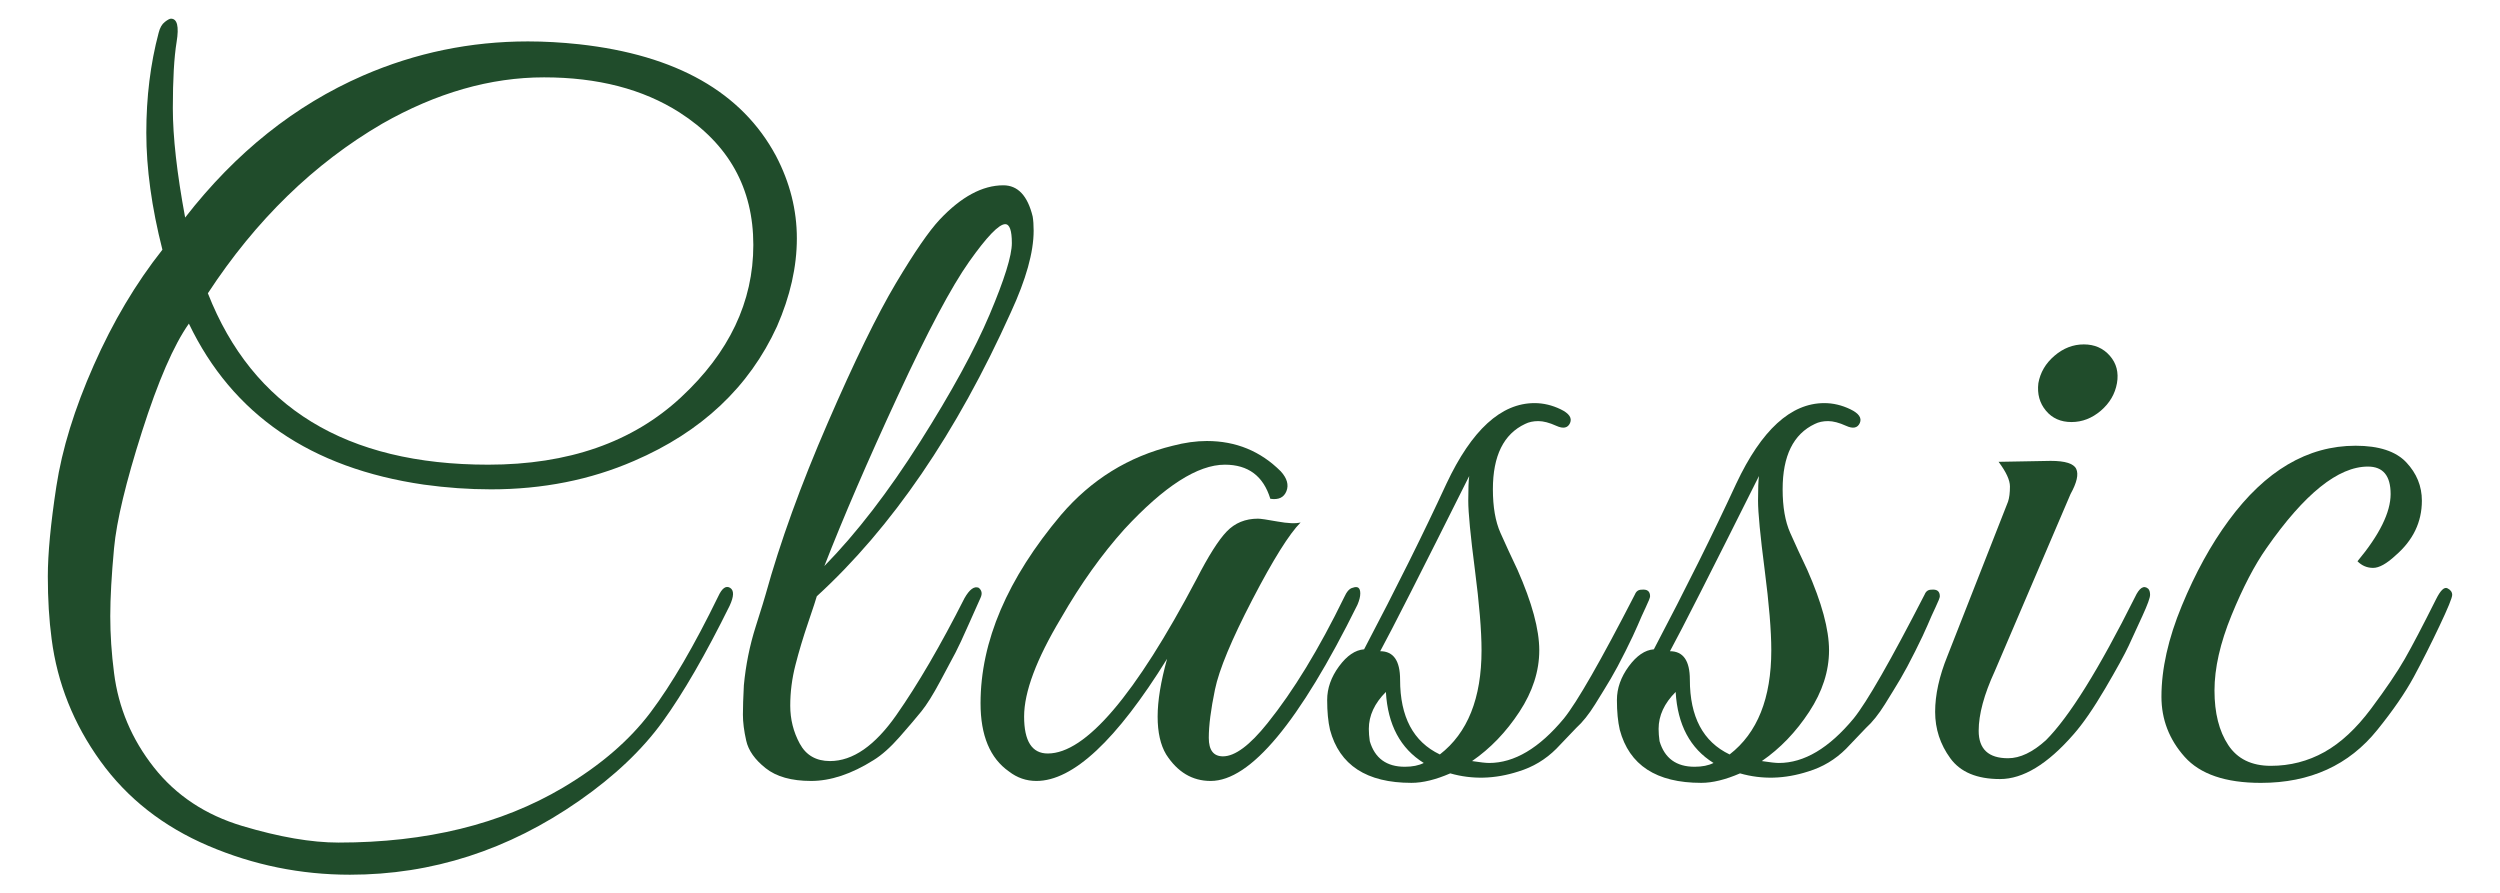
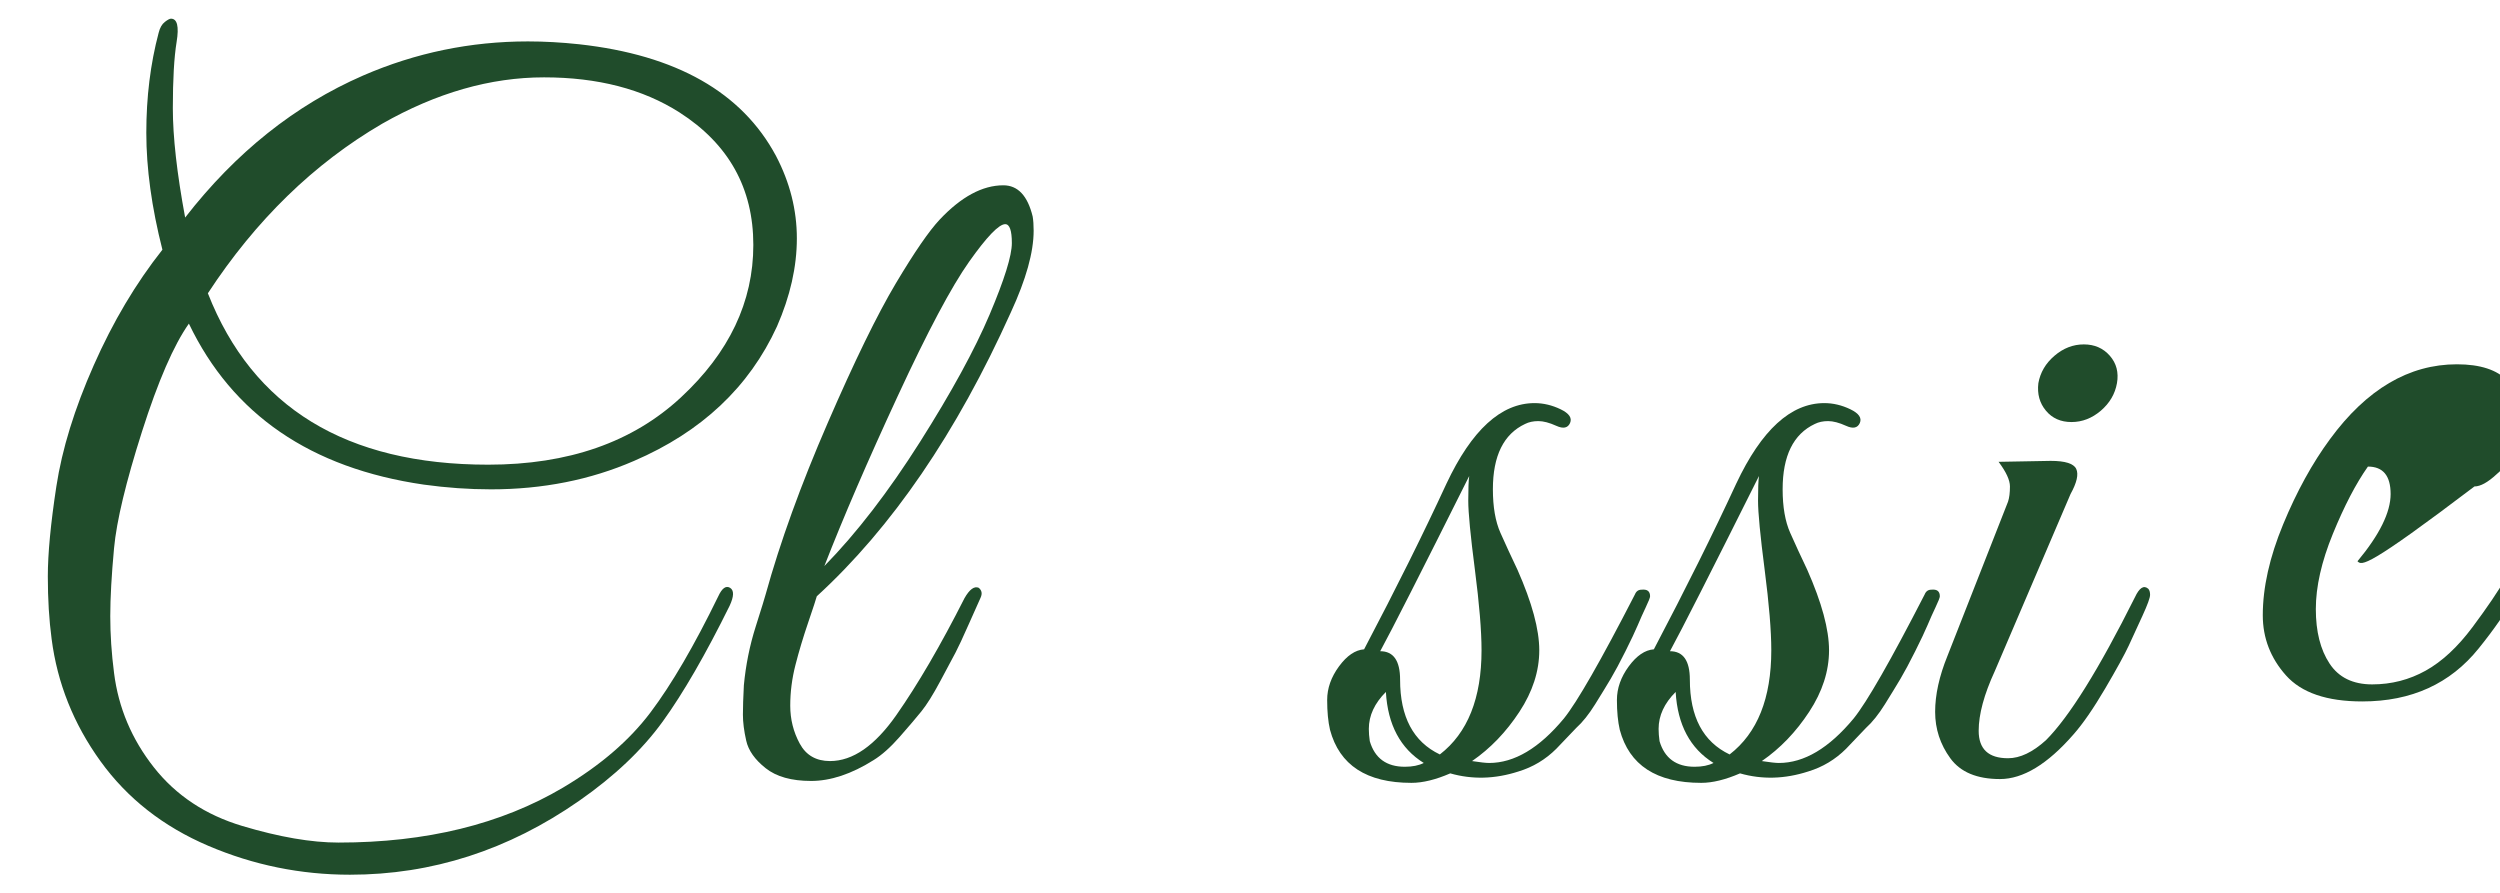
<svg xmlns="http://www.w3.org/2000/svg" version="1.1" id="Layer_1" x="0px" y="0px" width="158.4px" height="56.604px" viewBox="0 0 158.4 56.604" enable-background="new 0 0 158.4 56.604" xml:space="preserve">
  <g>
    <path fill="#204C2B" d="M22.171,55.422c-3.12,0-6.111-0.61-8.971-1.83c-2.86-1.221-5.14-3.011-6.84-5.37s-2.729-4.939-3.09-7.74   c-0.16-1.199-0.24-2.52-0.24-3.959c0-1.44,0.18-3.34,0.54-5.701c0.36-2.359,1.149-4.92,2.37-7.68c1.22-2.76,2.67-5.199,4.35-7.32   c-0.681-2.679-1.02-5.148-1.02-7.41c0-2.259,0.26-4.369,0.78-6.329c0.079-0.319,0.21-0.55,0.39-0.69c0.18-0.14,0.31-0.21,0.39-0.21   c0.399,0,0.52,0.491,0.36,1.47c-0.16,0.98-0.24,2.381-0.24,4.201s0.26,4.13,0.78,6.93c3.199-4.119,6.96-7.119,11.28-9   c3.319-1.44,6.8-2.16,10.439-2.16c1.04,0,2.12,0.06,3.24,0.18c6.159,0.681,10.32,3.041,12.48,7.08   c0.879,1.68,1.319,3.42,1.319,5.221c0,1.799-0.42,3.659-1.26,5.579c-1.761,3.841-4.78,6.681-9.06,8.521   c-2.761,1.199-5.781,1.8-9.061,1.8c-1.4,0-2.82-0.1-4.26-0.3c-7.161-1.04-12.12-4.44-14.88-10.2c-0.96,1.36-1.95,3.64-2.971,6.84   c-1.02,3.2-1.61,5.661-1.77,7.38c-0.16,1.721-0.24,3.16-0.24,4.32s0.08,2.36,0.24,3.6c0.279,2.201,1.119,4.191,2.52,5.971   s3.271,3.02,5.61,3.72c2.34,0.699,4.37,1.05,6.09,1.05c5.56,0,10.3-1.16,14.221-3.48c2.359-1.399,4.209-2.989,5.55-4.77   c1.34-1.779,2.77-4.23,4.29-7.35c0.239-0.52,0.489-0.699,0.75-0.541c0.26,0.161,0.249,0.541-0.03,1.141   c-1.521,3.08-2.931,5.52-4.23,7.32c-1.3,1.8-3.07,3.479-5.31,5.039C32.21,53.862,27.371,55.422,22.171,55.422z M13.171,18.582   c2.839,7.24,8.76,10.86,17.76,10.86c5.079,0,9.149-1.42,12.21-4.261c3.06-2.839,4.59-6.06,4.59-9.659c0-3.601-1.56-6.4-4.68-8.4   c-2.32-1.479-5.181-2.221-8.58-2.221c-3.4,0-6.82,0.98-10.261,2.94C19.891,10.362,16.21,13.942,13.171,18.582z" />
    <path fill="#204C2B" d="M51.21,39.432c-0.32,0.94-0.591,1.841-0.81,2.7c-0.221,0.861-0.33,1.721-0.33,2.58   c0,0.86,0.199,1.66,0.6,2.4c0.399,0.74,1.04,1.109,1.92,1.109c1.44,0,2.84-0.969,4.2-2.91c1.359-1.939,2.8-4.41,4.32-7.41   c0.319-0.559,0.619-0.779,0.899-0.66c0.2,0.161,0.24,0.371,0.12,0.631s-0.37,0.82-0.75,1.68c-0.381,0.861-0.66,1.461-0.84,1.801   s-0.501,0.939-0.96,1.799c-0.46,0.861-0.86,1.5-1.2,1.92S57.58,46.032,57,46.692c-0.58,0.66-1.131,1.15-1.65,1.469   c-1.4,0.881-2.72,1.32-3.96,1.32s-2.2-0.27-2.88-0.81c-0.681-0.54-1.09-1.12-1.229-1.74c-0.141-0.62-0.21-1.17-0.21-1.649   c0-0.48,0.02-1.1,0.06-1.86c0.12-1.28,0.369-2.521,0.75-3.72c0.38-1.2,0.59-1.88,0.63-2.041c0.92-3.318,2.229-6.938,3.931-10.859   c1.699-3.92,3.14-6.87,4.319-8.85c1.18-1.98,2.109-3.33,2.79-4.051c1.359-1.439,2.7-2.16,4.021-2.16c0.919,0,1.539,0.66,1.859,1.98   c0.04,0.24,0.061,0.54,0.061,0.9c0,1.359-0.48,3.08-1.44,5.16c-3.44,7.641-7.54,13.641-12.3,18   C51.71,37.942,51.53,38.493,51.21,39.432z M58.291,28.002c2-3.159,3.47-5.851,4.41-8.07c0.939-2.22,1.41-3.729,1.41-4.53   c0-0.799-0.141-1.199-0.42-1.199c-0.4,0-1.161,0.79-2.28,2.369c-1.12,1.581-2.631,4.421-4.53,8.521   c-1.9,4.101-3.45,7.69-4.649,10.771C54.271,33.782,56.29,31.162,58.291,28.002z" />
-     <path fill="#204C2B" d="M79.35,37.991c-1.32,2.541-2.11,4.44-2.37,5.701c-0.261,1.26-0.391,2.279-0.391,3.06s0.301,1.17,0.9,1.17   c0.76,0,1.699-0.699,2.82-2.101c1.64-2.039,3.26-4.699,4.859-7.979c0.16-0.36,0.34-0.56,0.54-0.601c0.32-0.119,0.48,0,0.48,0.361   c0,0.199-0.061,0.439-0.181,0.719c-3.68,7.44-6.779,11.16-9.3,11.16c-1.16,0-2.1-0.559-2.819-1.68c-0.36-0.6-0.54-1.399-0.54-2.4   c0-0.999,0.199-2.22,0.6-3.66c-3.2,5.16-5.961,7.74-8.28,7.74c-0.64,0-1.221-0.199-1.739-0.6c-1.2-0.84-1.801-2.279-1.801-4.32   c0-3.92,1.7-7.898,5.101-11.939c1.92-2.24,4.279-3.699,7.08-4.381c0.759-0.199,1.479-0.299,2.16-0.299   c1.839,0,3.398,0.64,4.68,1.92c0.399,0.439,0.52,0.86,0.359,1.26c-0.16,0.4-0.5,0.561-1.02,0.48c-0.44-1.441-1.4-2.16-2.88-2.16   c-1.721,0-3.84,1.359-6.36,4.08c-1.439,1.6-2.78,3.479-4.02,5.639c-1.561,2.602-2.34,4.681-2.34,6.24c0,1.561,0.499,2.34,1.5,2.34   c2.399,0,5.539-3.68,9.42-11.039c0.759-1.479,1.399-2.49,1.92-3.03c0.52-0.54,1.179-0.81,1.979-0.81c0.159,0,0.57,0.06,1.23,0.18   c0.66,0.119,1.149,0.141,1.47,0.061C81.69,33.821,80.669,35.452,79.35,37.991z" />
    <path fill="#204C2B" d="M93.269,48.222c0.52,0.08,0.88,0.12,1.08,0.12c1.6,0,3.18-0.939,4.74-2.819c0.84-1.041,2.34-3.66,4.5-7.861   c0.08-0.199,0.22-0.299,0.42-0.299c0.36-0.04,0.54,0.1,0.54,0.42c0,0.08-0.09,0.311-0.271,0.689c-0.18,0.381-0.351,0.76-0.51,1.141   c-0.16,0.381-0.42,0.93-0.779,1.649c-0.36,0.72-0.671,1.3-0.931,1.74c-0.261,0.44-0.591,0.98-0.99,1.62   c-0.399,0.641-0.8,1.14-1.199,1.5l-1.261,1.32c-0.681,0.68-1.479,1.16-2.399,1.439c-1.48,0.48-2.921,0.52-4.32,0.12   c-0.921,0.399-1.74,0.601-2.46,0.601c-2.841,0-4.56-1.12-5.16-3.361c-0.12-0.519-0.18-1.148-0.18-1.889s0.25-1.45,0.75-2.131   c0.5-0.68,1.029-1.039,1.59-1.08c2.04-3.879,3.78-7.38,5.22-10.5c1.6-3.398,3.46-5.1,5.58-5.1c0.56,0,1.11,0.131,1.65,0.39   c0.54,0.261,0.739,0.55,0.6,0.87c-0.141,0.32-0.43,0.381-0.87,0.18c-0.44-0.199-0.82-0.3-1.14-0.3c-0.32,0-0.6,0.06-0.84,0.181   c-1.36,0.64-2.04,2.02-2.04,4.14c0,1.12,0.159,2.04,0.479,2.76s0.68,1.5,1.08,2.341c0.92,2.08,1.38,3.779,1.38,5.1   s-0.42,2.62-1.26,3.9C95.429,46.382,94.429,47.423,93.269,48.222z M86.729,46.182c0,0.24,0.02,0.501,0.061,0.78   c0.319,1.08,1.06,1.62,2.22,1.62c0.48,0,0.879-0.08,1.2-0.24c-1.48-0.919-2.28-2.419-2.4-4.5   C87.089,44.562,86.729,45.342,86.729,46.182z M91.229,47.802c1.76-1.359,2.641-3.56,2.641-6.6c0-1.24-0.141-2.94-0.42-5.1   c-0.28-2.16-0.421-3.621-0.421-4.381s0.021-1.279,0.061-1.561c-3.04,6.082-4.92,9.781-5.64,11.101c0.84,0,1.26,0.601,1.26,1.8   C88.709,45.423,89.549,47.002,91.229,47.802z" />
    <path fill="#204C2B" d="M111.629,48.222c0.52,0.08,0.879,0.12,1.08,0.12c1.599,0,3.18-0.939,4.739-2.819   c0.841-1.041,2.341-3.66,4.5-7.861c0.08-0.199,0.22-0.299,0.42-0.299c0.36-0.04,0.54,0.1,0.54,0.42c0,0.08-0.09,0.311-0.27,0.689   c-0.18,0.381-0.351,0.76-0.51,1.141c-0.16,0.381-0.42,0.93-0.78,1.649s-0.67,1.3-0.93,1.74c-0.261,0.44-0.591,0.98-0.99,1.62   c-0.4,0.641-0.801,1.14-1.2,1.5l-1.26,1.32c-0.681,0.68-1.48,1.16-2.4,1.439c-1.48,0.48-2.92,0.52-4.319,0.12   c-0.921,0.399-1.74,0.601-2.46,0.601c-2.841,0-4.561-1.12-5.16-3.361c-0.12-0.519-0.181-1.148-0.181-1.889s0.251-1.45,0.75-2.131   c0.5-0.68,1.029-1.039,1.591-1.08c2.04-3.879,3.779-7.38,5.22-10.5c1.6-3.398,3.459-5.1,5.58-5.1c0.56,0,1.109,0.131,1.649,0.39   c0.54,0.261,0.74,0.55,0.601,0.87c-0.141,0.32-0.431,0.381-0.87,0.18c-0.44-0.199-0.82-0.3-1.14-0.3   c-0.321,0-0.601,0.06-0.841,0.181c-1.36,0.64-2.04,2.02-2.04,4.14c0,1.12,0.16,2.04,0.48,2.76c0.319,0.72,0.68,1.5,1.08,2.341   c0.92,2.08,1.38,3.779,1.38,5.1s-0.42,2.62-1.26,3.9C113.79,46.382,112.789,47.423,111.629,48.222z M105.089,46.182   c0,0.24,0.02,0.501,0.06,0.78c0.32,1.08,1.06,1.62,2.22,1.62c0.48,0,0.88-0.08,1.2-0.24c-1.48-0.919-2.279-2.419-2.399-4.5   C105.449,44.562,105.089,45.342,105.089,46.182z M109.589,47.802c1.76-1.359,2.64-3.56,2.64-6.6c0-1.24-0.141-2.94-0.42-5.1   c-0.28-2.16-0.42-3.621-0.42-4.381s0.02-1.279,0.06-1.561c-3.04,6.082-4.92,9.781-5.64,11.101c0.84,0,1.26,0.601,1.26,1.8   C107.069,45.423,107.909,47.002,109.589,47.802z" />
    <path fill="#204C2B" d="M127.229,48.042c0.76,0,1.56-0.38,2.4-1.141c1.479-1.479,3.359-4.5,5.64-9.06   c0.279-0.601,0.56-0.78,0.84-0.54c0.08,0.08,0.12,0.21,0.12,0.391c0,0.18-0.16,0.62-0.48,1.319c-0.32,0.7-0.609,1.331-0.869,1.89   c-0.261,0.561-0.761,1.471-1.5,2.73c-0.741,1.26-1.41,2.23-2.011,2.91c-1.641,1.881-3.19,2.82-4.649,2.82   c-1.461,0-2.511-0.439-3.15-1.32c-0.641-0.879-0.96-1.86-0.96-2.939c0-1.08,0.26-2.26,0.78-3.541l3.84-9.779   c0.08-0.24,0.12-0.561,0.12-0.961c0-0.398-0.24-0.919-0.72-1.56l3.3-0.06c0.92,0,1.46,0.17,1.62,0.51   c0.159,0.34,0.039,0.87-0.36,1.59l-4.8,11.221c-0.681,1.479-1.021,2.74-1.021,3.779C125.369,47.462,125.989,48.042,127.229,48.042z    M133.109,26.022c-0.561,0.479-1.181,0.719-1.86,0.719s-1.22-0.239-1.619-0.719c-0.4-0.48-0.561-1.061-0.48-1.74   c0.12-0.68,0.459-1.26,1.021-1.74c0.56-0.48,1.179-0.721,1.859-0.721c0.68,0,1.23,0.24,1.65,0.721s0.569,1.061,0.45,1.74   C134.009,24.962,133.668,25.542,133.109,26.022z" />
-     <path fill="#204C2B" d="M149.37,35.562c1.398-1.68,2.1-3.1,2.1-4.26s-0.48-1.74-1.439-1.74c-1.881,0-4.021,1.721-6.421,5.16   c-0.761,1.08-1.5,2.5-2.22,4.26c-0.721,1.762-1.08,3.352-1.08,4.771c0,1.421,0.289,2.57,0.87,3.45c0.579,0.88,1.479,1.32,2.7,1.32   c1.219,0,2.35-0.291,3.391-0.871c1.039-0.579,2.029-1.5,2.969-2.76s1.65-2.31,2.131-3.15c0.48-0.84,1.139-2.1,1.98-3.779   c0.279-0.56,0.518-0.789,0.719-0.689c0.199,0.1,0.301,0.239,0.301,0.42c0,0.18-0.27,0.84-0.811,1.979   c-0.539,1.14-1.08,2.21-1.619,3.21c-0.541,1-1.311,2.121-2.311,3.359c-1.801,2.241-4.26,3.361-7.381,3.361   c-2.24,0-3.85-0.551-4.83-1.65s-1.47-2.37-1.47-3.811c0-1.76,0.43-3.68,1.29-5.76c0.859-2.08,1.85-3.879,2.97-5.4   c2.319-3.159,5.001-4.74,8.04-4.74c1.48,0,2.551,0.352,3.211,1.051c0.66,0.7,0.99,1.51,0.99,2.43c0,1.36-0.561,2.52-1.68,3.48   c-0.561,0.52-1.031,0.779-1.41,0.779C149.979,35.981,149.649,35.843,149.37,35.562z" />
+     <path fill="#204C2B" d="M149.37,35.562c1.398-1.68,2.1-3.1,2.1-4.26s-0.48-1.74-1.439-1.74c-0.761,1.08-1.5,2.5-2.22,4.26c-0.721,1.762-1.08,3.352-1.08,4.771c0,1.421,0.289,2.57,0.87,3.45c0.579,0.88,1.479,1.32,2.7,1.32   c1.219,0,2.35-0.291,3.391-0.871c1.039-0.579,2.029-1.5,2.969-2.76s1.65-2.31,2.131-3.15c0.48-0.84,1.139-2.1,1.98-3.779   c0.279-0.56,0.518-0.789,0.719-0.689c0.199,0.1,0.301,0.239,0.301,0.42c0,0.18-0.27,0.84-0.811,1.979   c-0.539,1.14-1.08,2.21-1.619,3.21c-0.541,1-1.311,2.121-2.311,3.359c-1.801,2.241-4.26,3.361-7.381,3.361   c-2.24,0-3.85-0.551-4.83-1.65s-1.47-2.37-1.47-3.811c0-1.76,0.43-3.68,1.29-5.76c0.859-2.08,1.85-3.879,2.97-5.4   c2.319-3.159,5.001-4.74,8.04-4.74c1.48,0,2.551,0.352,3.211,1.051c0.66,0.7,0.99,1.51,0.99,2.43c0,1.36-0.561,2.52-1.68,3.48   c-0.561,0.52-1.031,0.779-1.41,0.779C149.979,35.981,149.649,35.843,149.37,35.562z" />
  </g>
</svg>